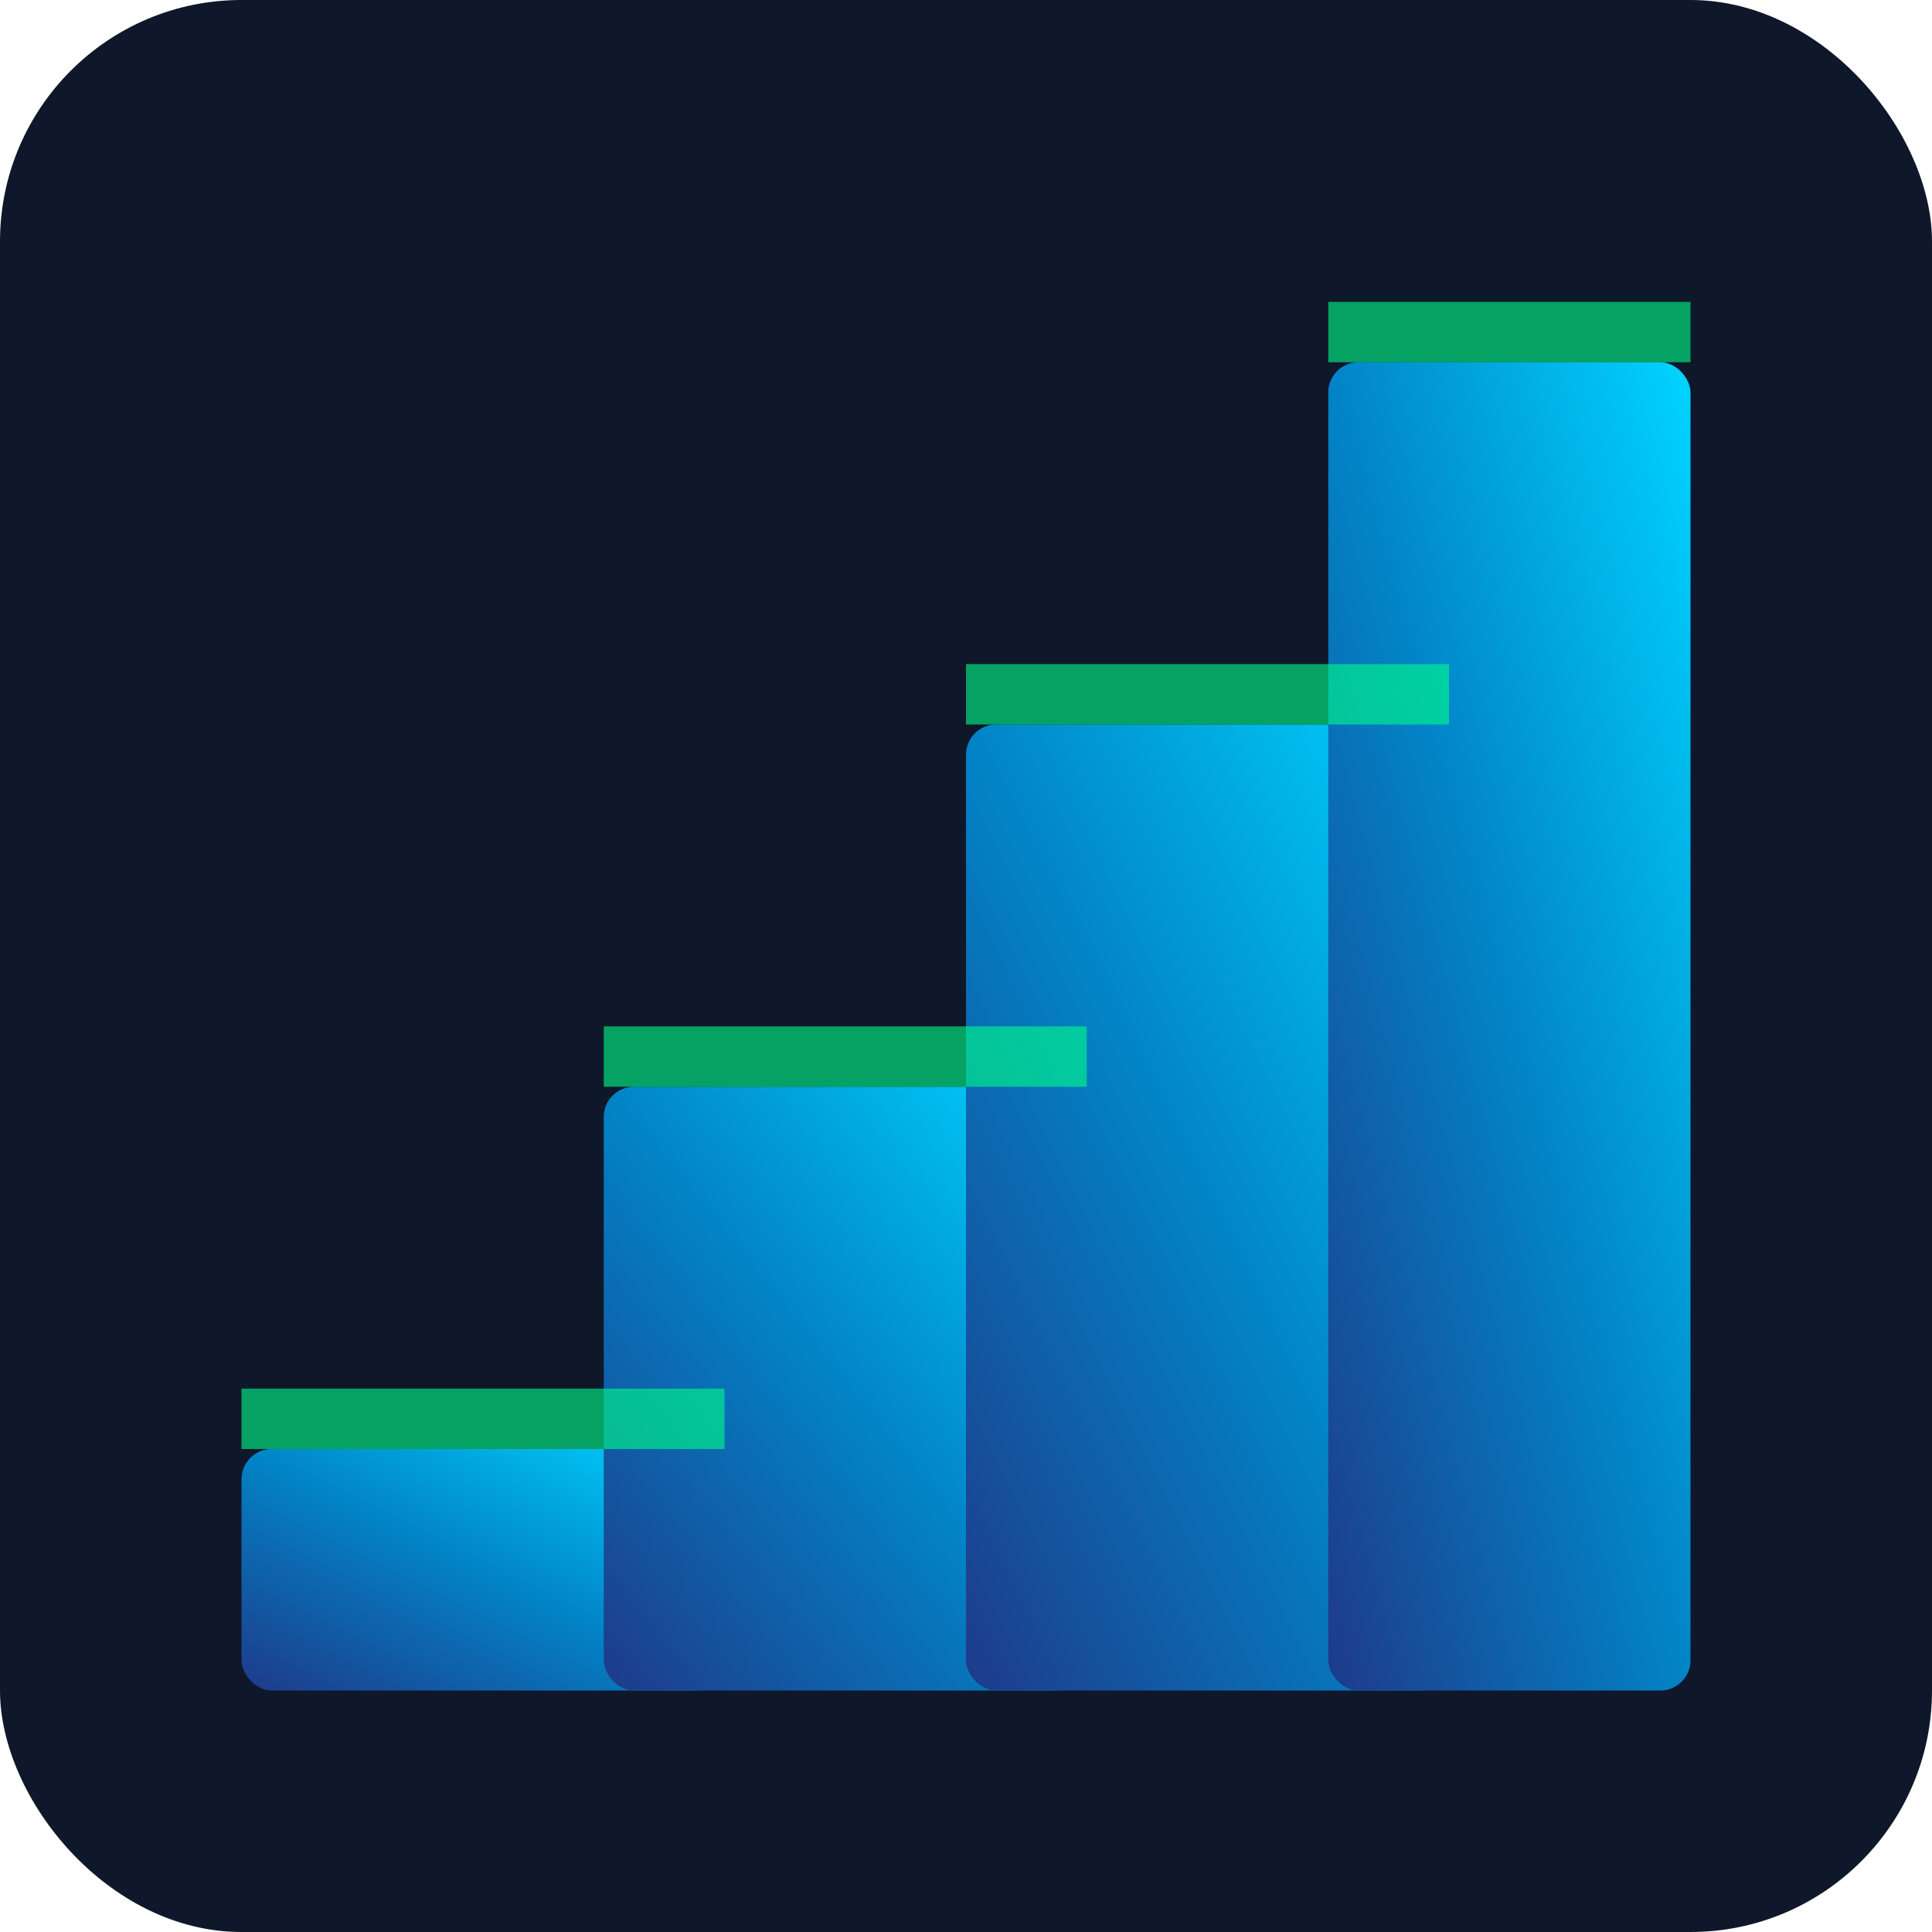
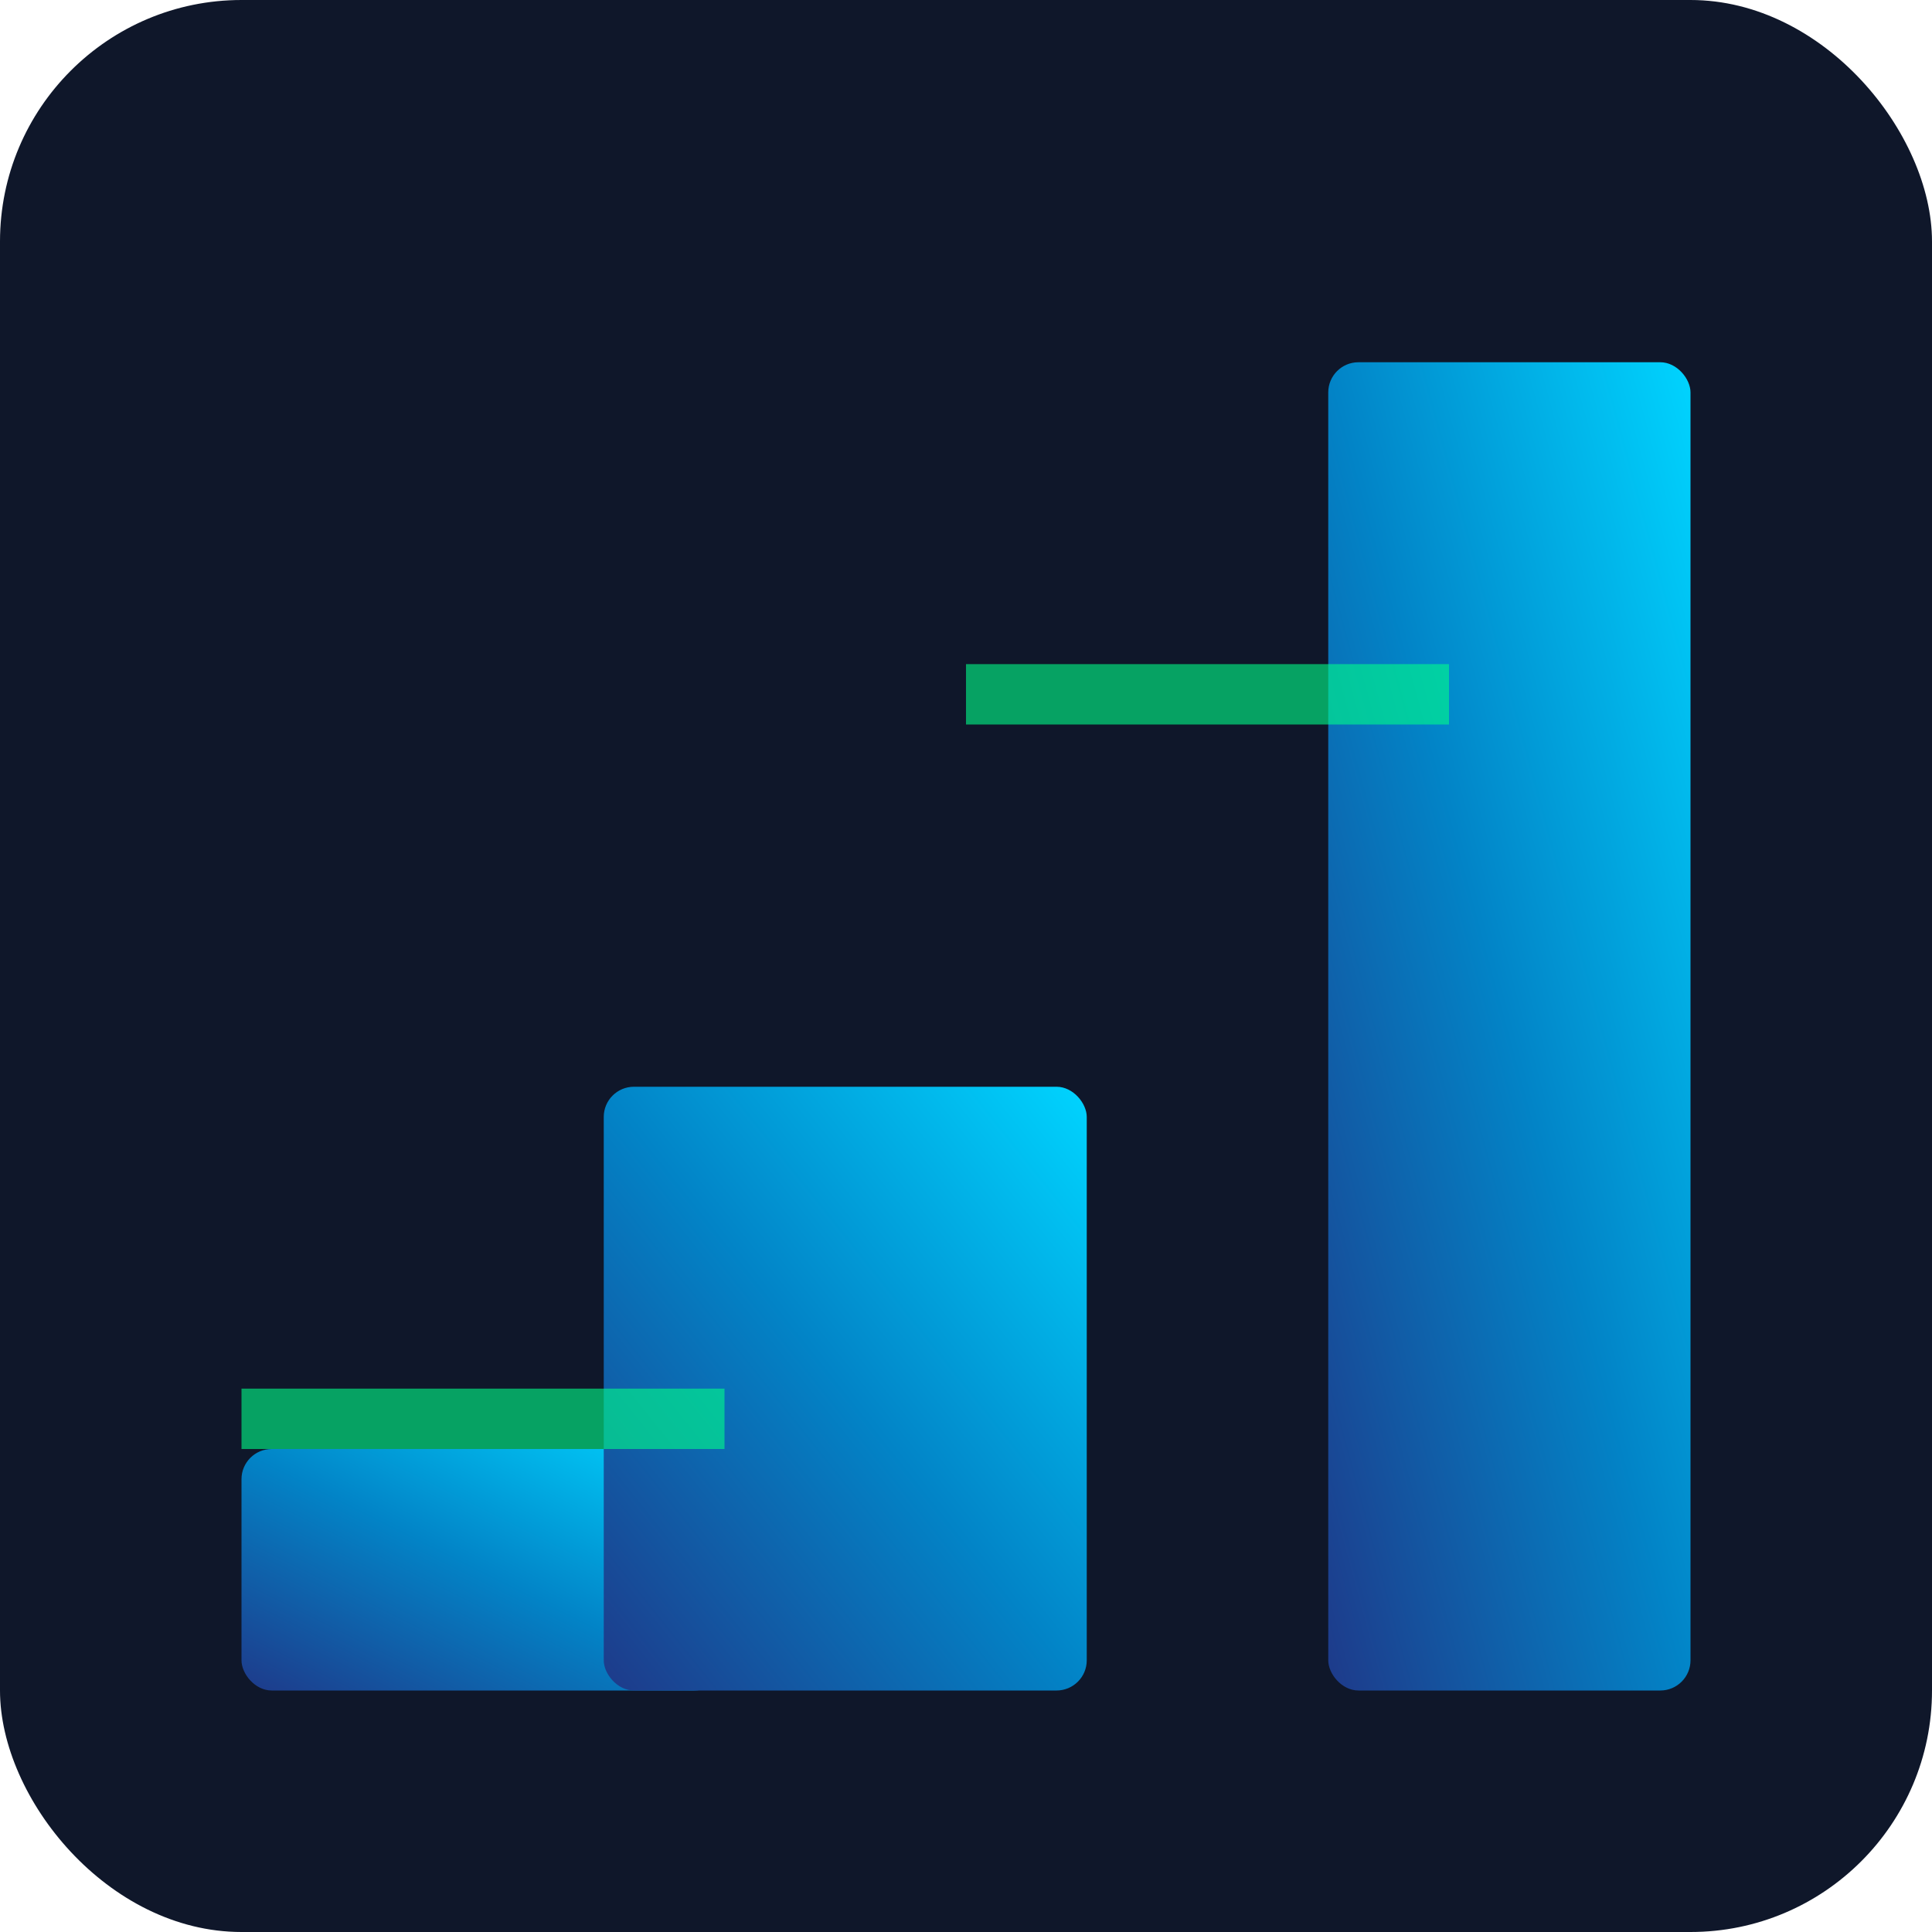
<svg xmlns="http://www.w3.org/2000/svg" width="32" height="32" viewBox="0 0 32 32">
  <rect width="32" height="32" fill="#0f172a" rx="4" />
  <defs>
    <linearGradient id="stairGradient" x1="0%" y1="100%" x2="100%" y2="0%">
      <stop offset="0%" style="stop-color:#1e3a8a;stop-opacity:1" />
      <stop offset="50%" style="stop-color:#0284c7;stop-opacity:1" />
      <stop offset="100%" style="stop-color:#00d4ff;stop-opacity:1" />
    </linearGradient>
  </defs>
  <g fill="url(#stairGradient)">
    <rect x="4" y="24" width="8" height="4" rx="0.5" />
    <rect x="10" y="18" width="8" height="10" rx="0.5" />
-     <rect x="16" y="12" width="8" height="16" rx="0.5" />
    <rect x="22" y="6" width="6" height="22" rx="0.5" />
  </g>
  <g fill="#00ff88" opacity="0.6">
    <rect x="4" y="23" width="8" height="1" />
-     <rect x="10" y="17" width="8" height="1" />
    <rect x="16" y="11" width="8" height="1" />
-     <rect x="22" y="5" width="6" height="1" />
  </g>
</svg>